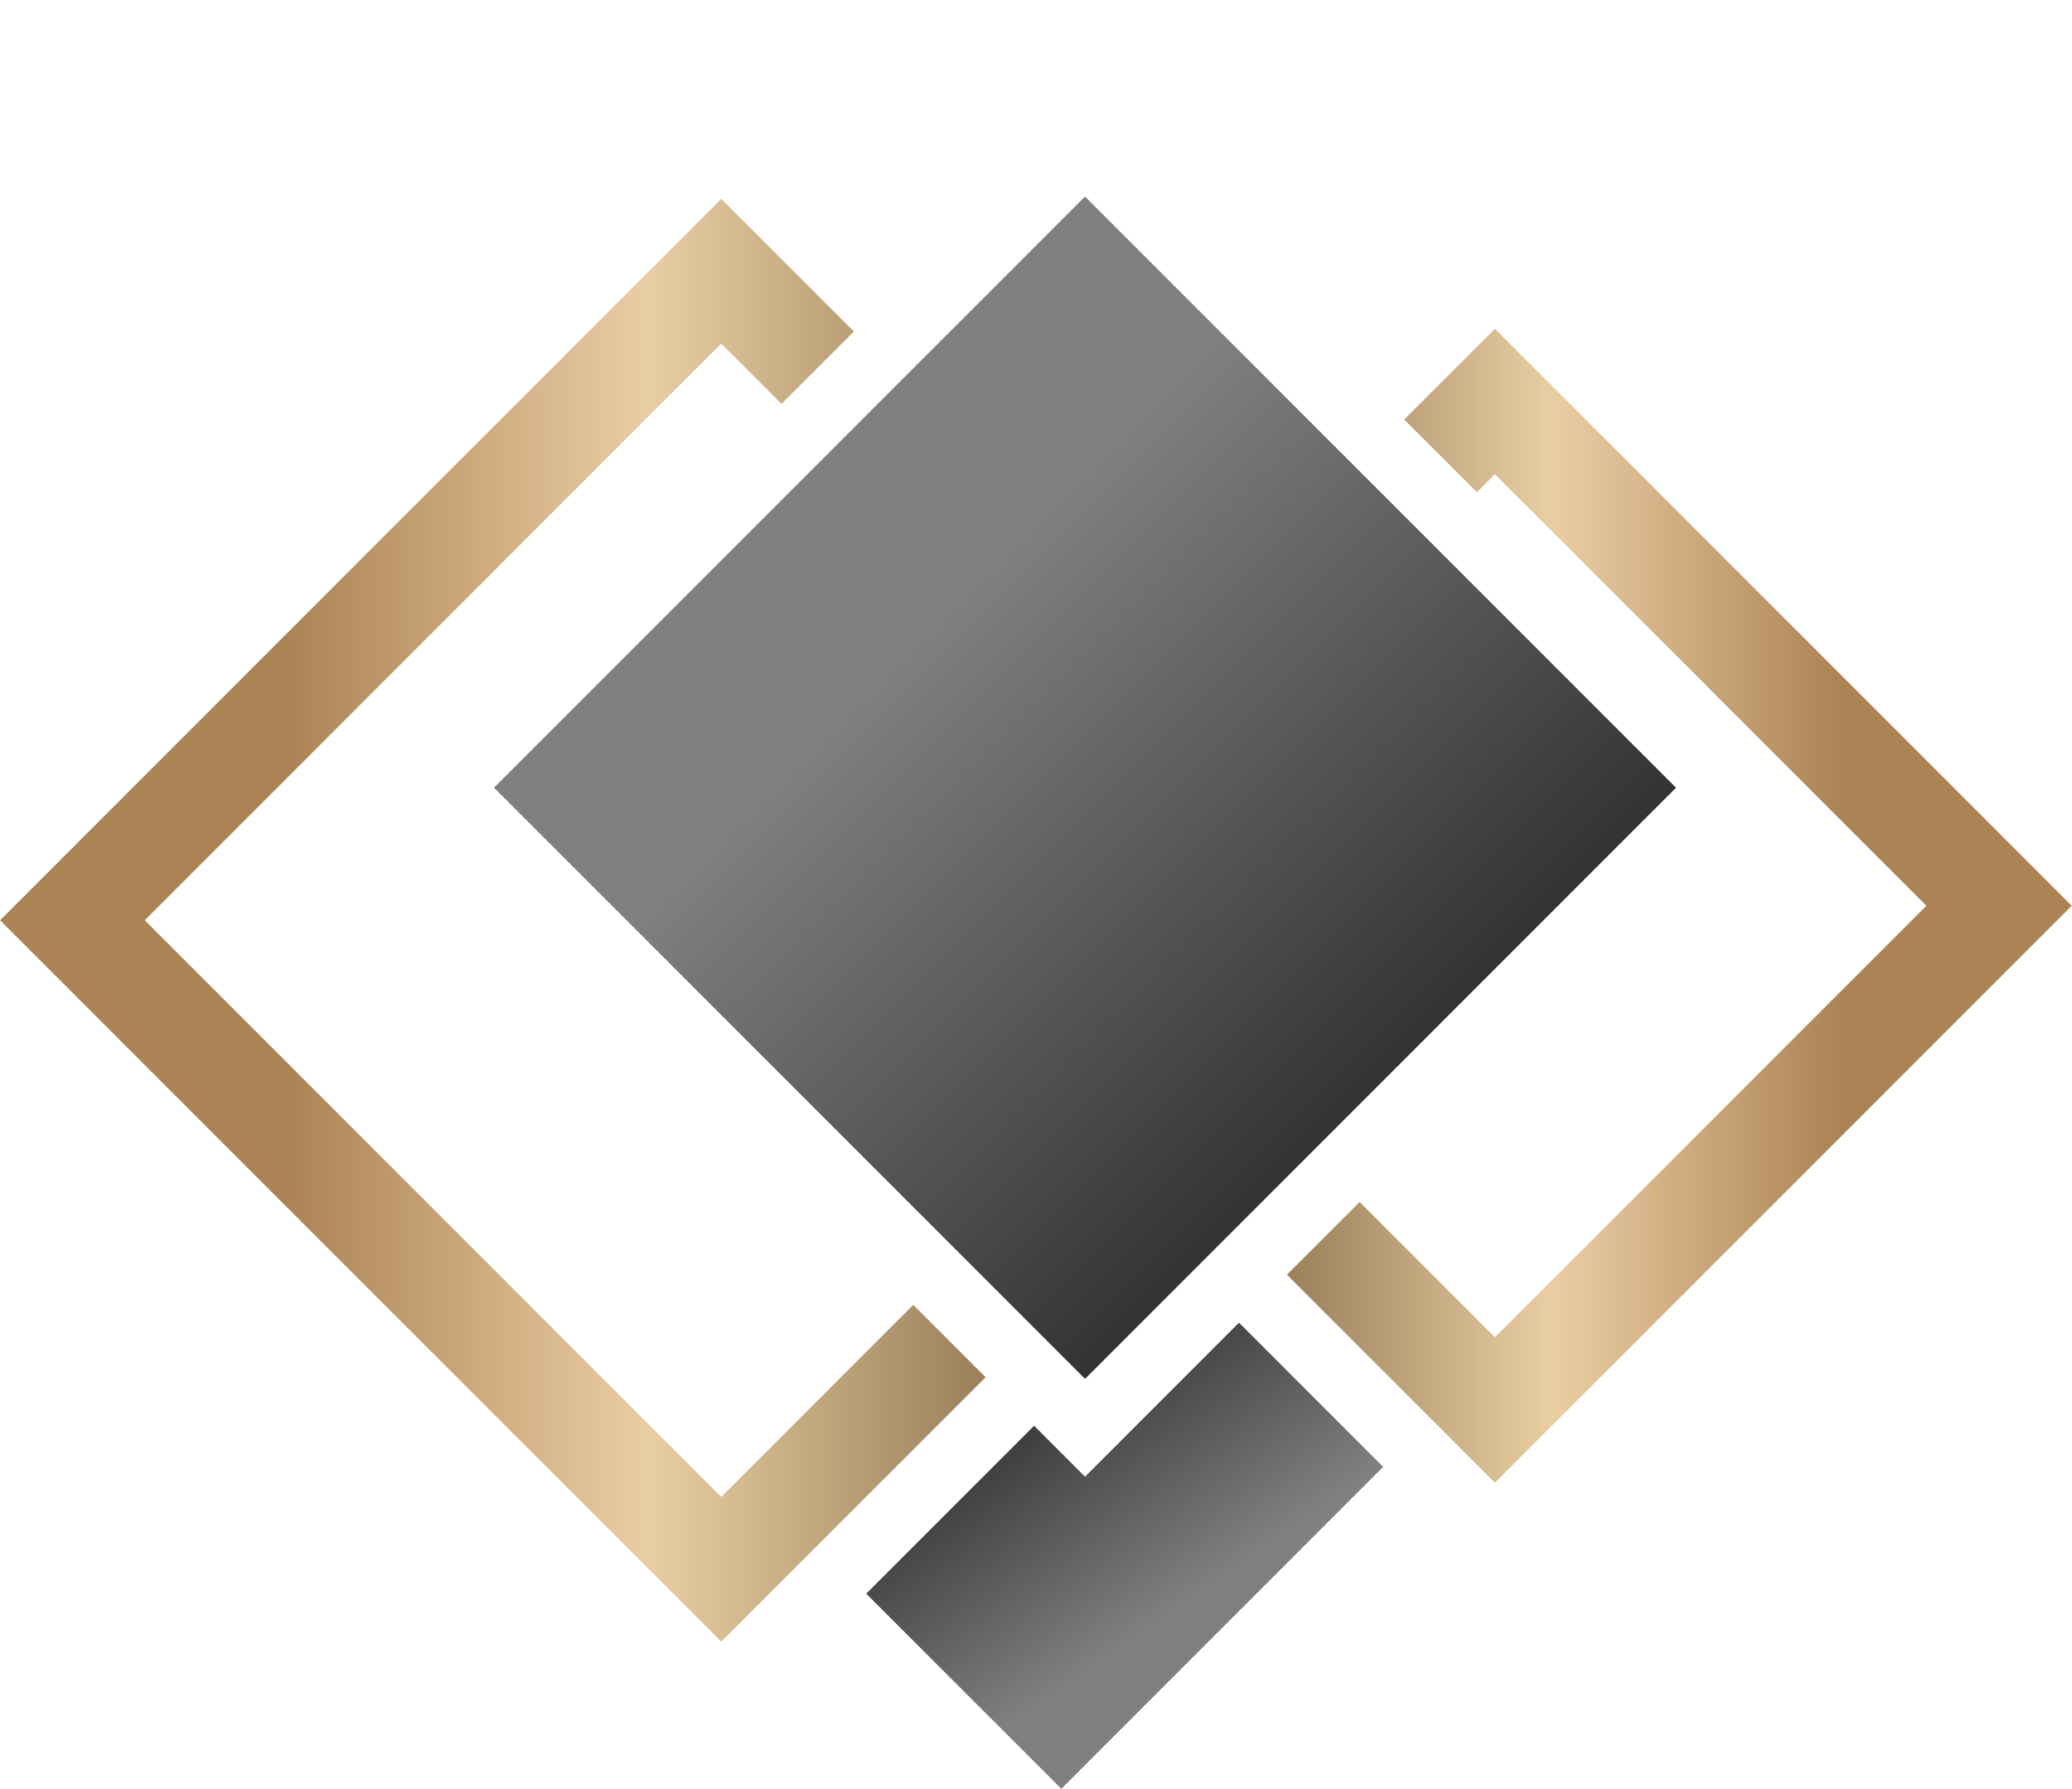
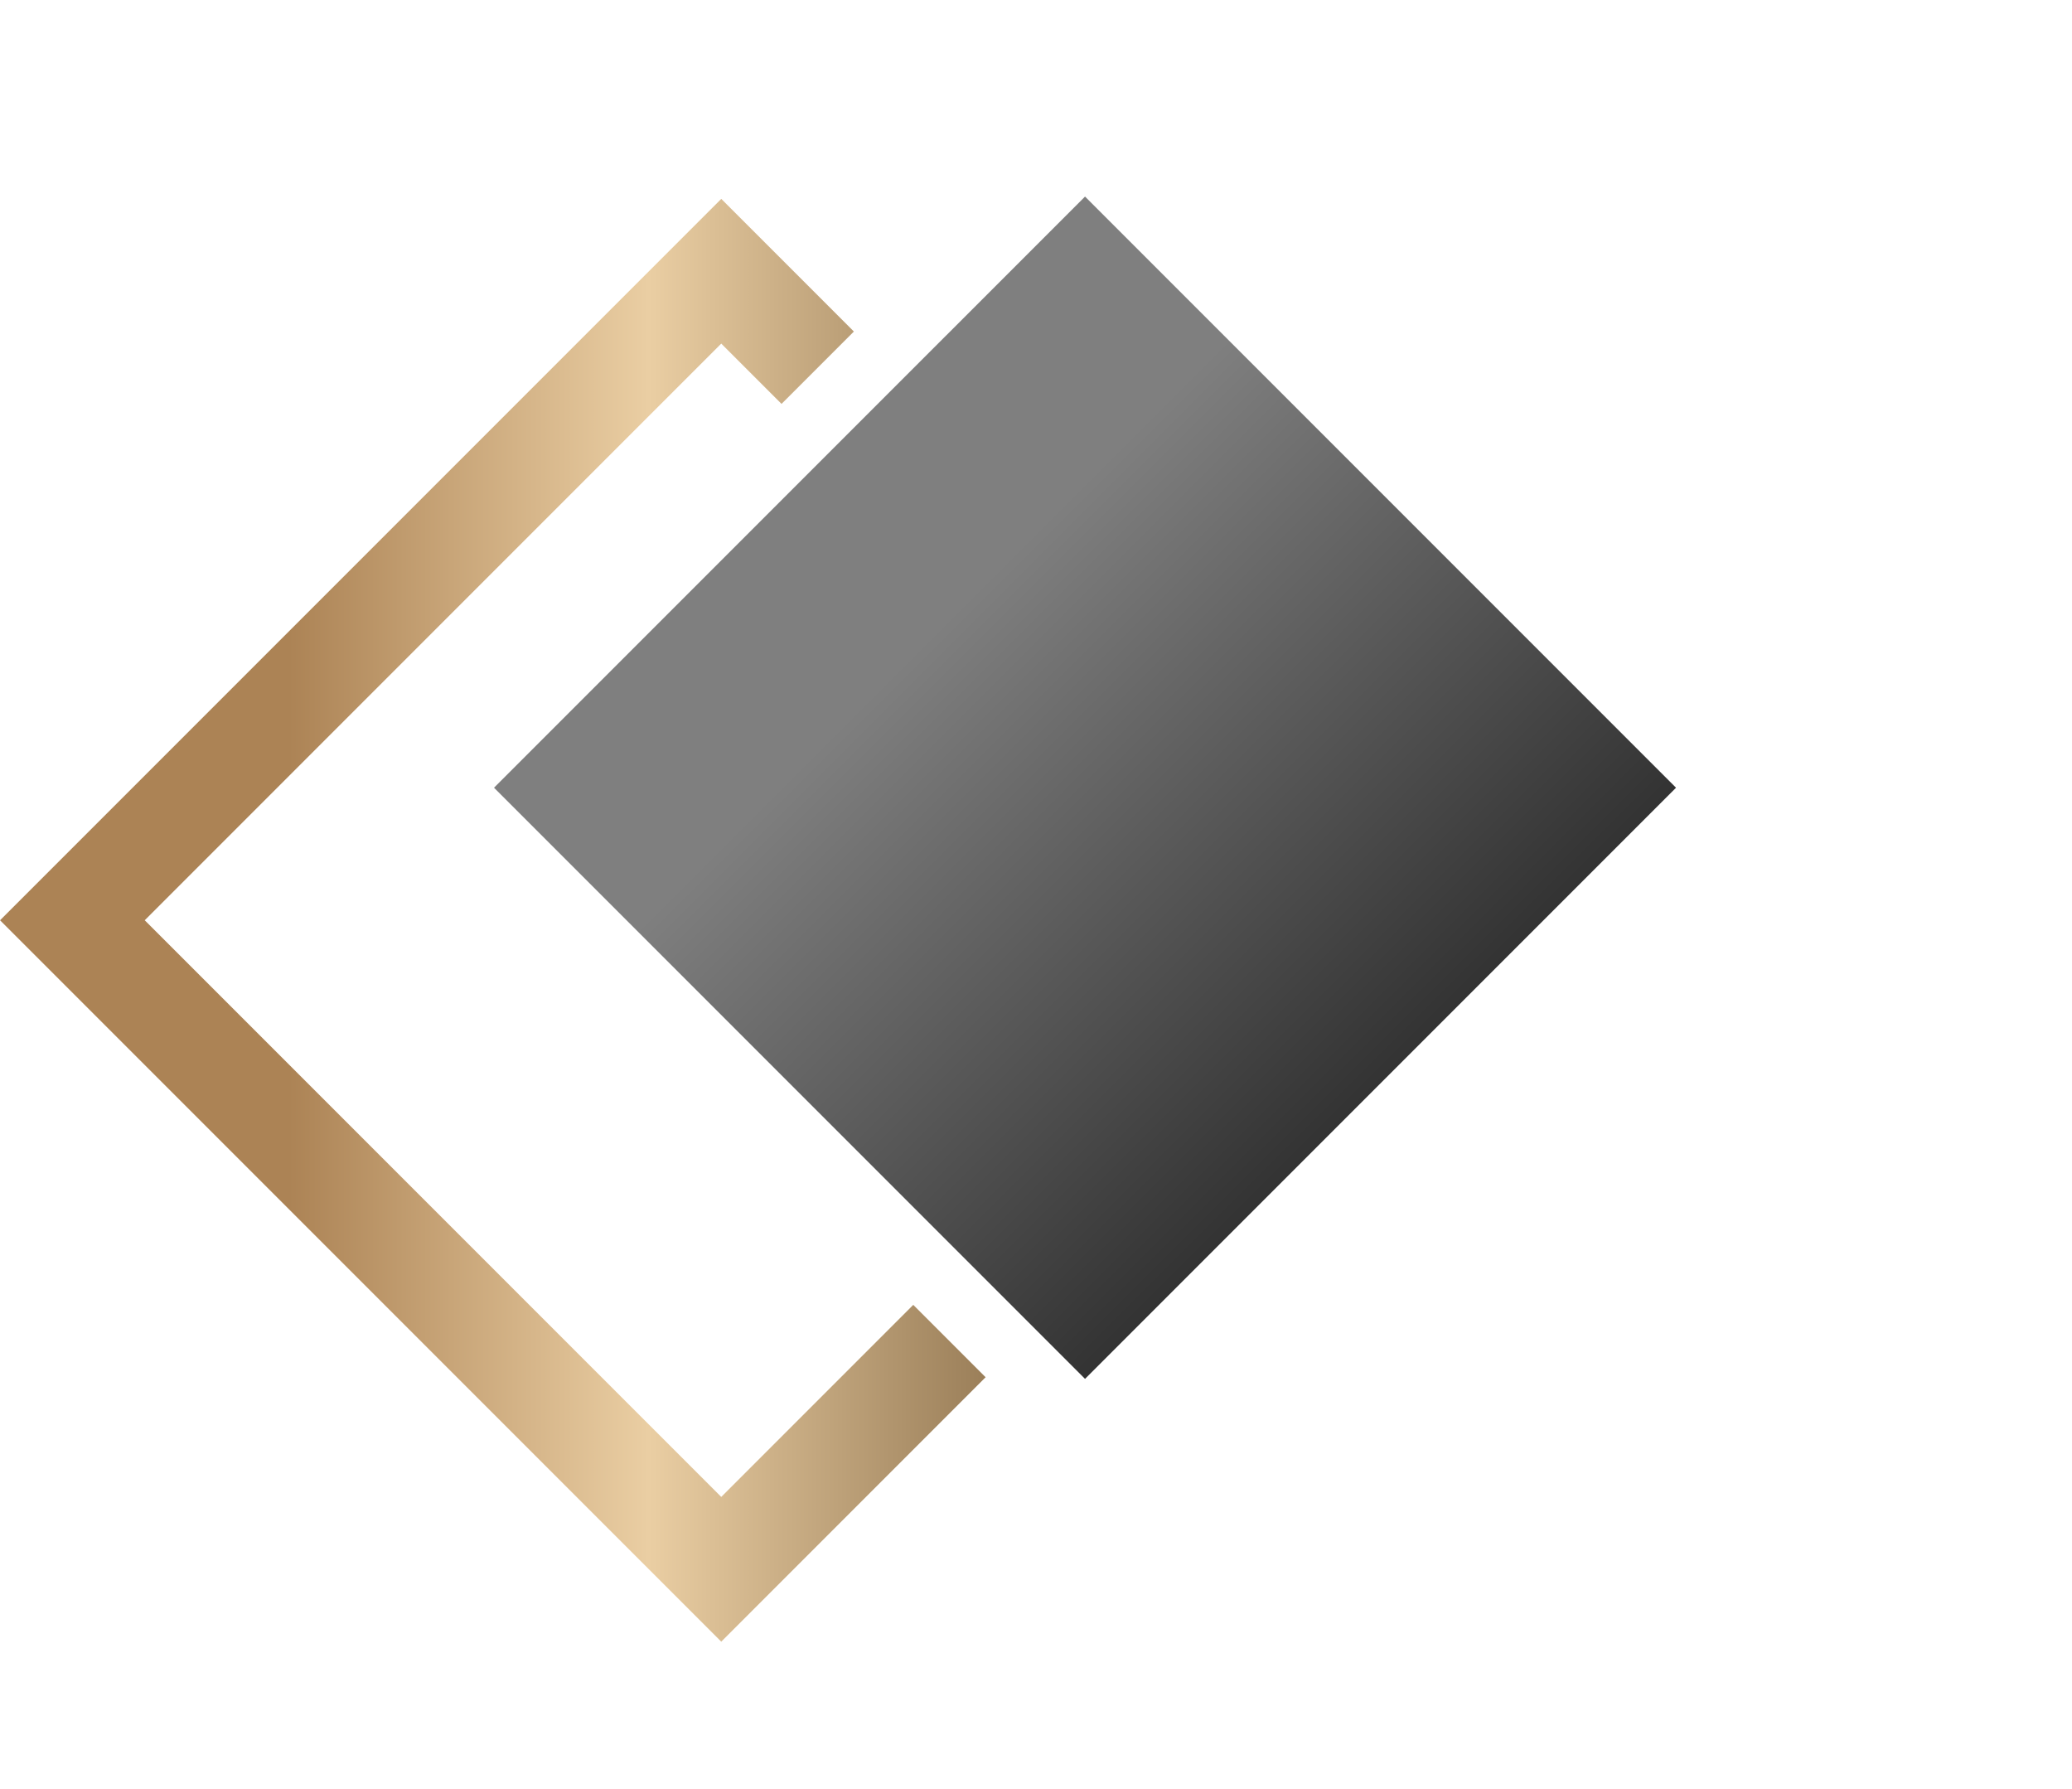
<svg xmlns="http://www.w3.org/2000/svg" width="2780" height="2400" xml:space="preserve" overflow="hidden">
  <defs>
    <linearGradient x1="2413.98" y1="2145.39" x2="2144.05" y2="1759.89" gradientUnits="userSpaceOnUse" spreadMethod="reflect" id="fill0">
      <stop offset="0" stop-color="#7F7F7F" />
      <stop offset="0.24" stop-color="#7F7F7F" />
      <stop offset="1" stop-color="#333333" />
    </linearGradient>
    <linearGradient x1="2001.8" y1="1114.93" x2="3549.64" y2="1114.93" gradientUnits="userSpaceOnUse" spreadMethod="reflect" id="fill1">
      <stop offset="0" stop-color="#735734" />
      <stop offset="0.2" stop-color="#735734" />
      <stop offset="0.55" stop-color="#EACEA3" />
      <stop offset="0.8" stop-color="#AC8355" />
      <stop offset="1" stop-color="#AC8355" />
    </linearGradient>
    <linearGradient x1="2705.35" y1="1134.41" x2="770.068" y2="1134.41" gradientUnits="userSpaceOnUse" spreadMethod="reflect" id="fill2">
      <stop offset="0" stop-color="#735734" />
      <stop offset="0.2" stop-color="#735734" />
      <stop offset="0.55" stop-color="#EACEA3" />
      <stop offset="0.8" stop-color="#AC8355" />
      <stop offset="1" stop-color="#AC8355" />
    </linearGradient>
    <linearGradient x1="1829.31" y1="560.143" x2="2622.26" y2="1353.09" gradientUnits="userSpaceOnUse" spreadMethod="reflect" id="fill3">
      <stop offset="0" stop-color="#7F7F7F" />
      <stop offset="0.24" stop-color="#7F7F7F" />
      <stop offset="1" stop-color="#333333" />
    </linearGradient>
  </defs>
  <g transform="translate(-770 100)">
-     <path d="M2432.37 1674.17 2625.81 1867.61 2193.99 2299.44 1932.22 2037.68 2157.46 1812.44 2225.78 1880.77Z" fill="url(#fill0)" fill-rule="evenodd" />
-     <path d="M2775.72 341.008 3549.64 1114.93 2775.72 1888.85 2496.71 1609.84 2594.24 1512.31 2775.72 1693.79 3354.59 1114.93 2775.72 536.065 2751.5 560.284 2653.98 462.755Z" fill="url(#fill1)" fill-rule="evenodd" />
    <path d="M1737.71 166.769 1915.64 344.703 1818.58 441.766 1737.71 360.895 964.194 1134.41 1737.71 1907.92 1995.32 1650.3 2092.39 1747.37 1737.71 2102.05 770.068 1134.41Z" fill="url(#fill2)" fill-rule="evenodd" />
    <path d="M2225.78 163.668 3018.73 956.618 2225.78 1749.57 1432.83 956.618Z" fill="url(#fill3)" fill-rule="evenodd" />
  </g>
</svg>